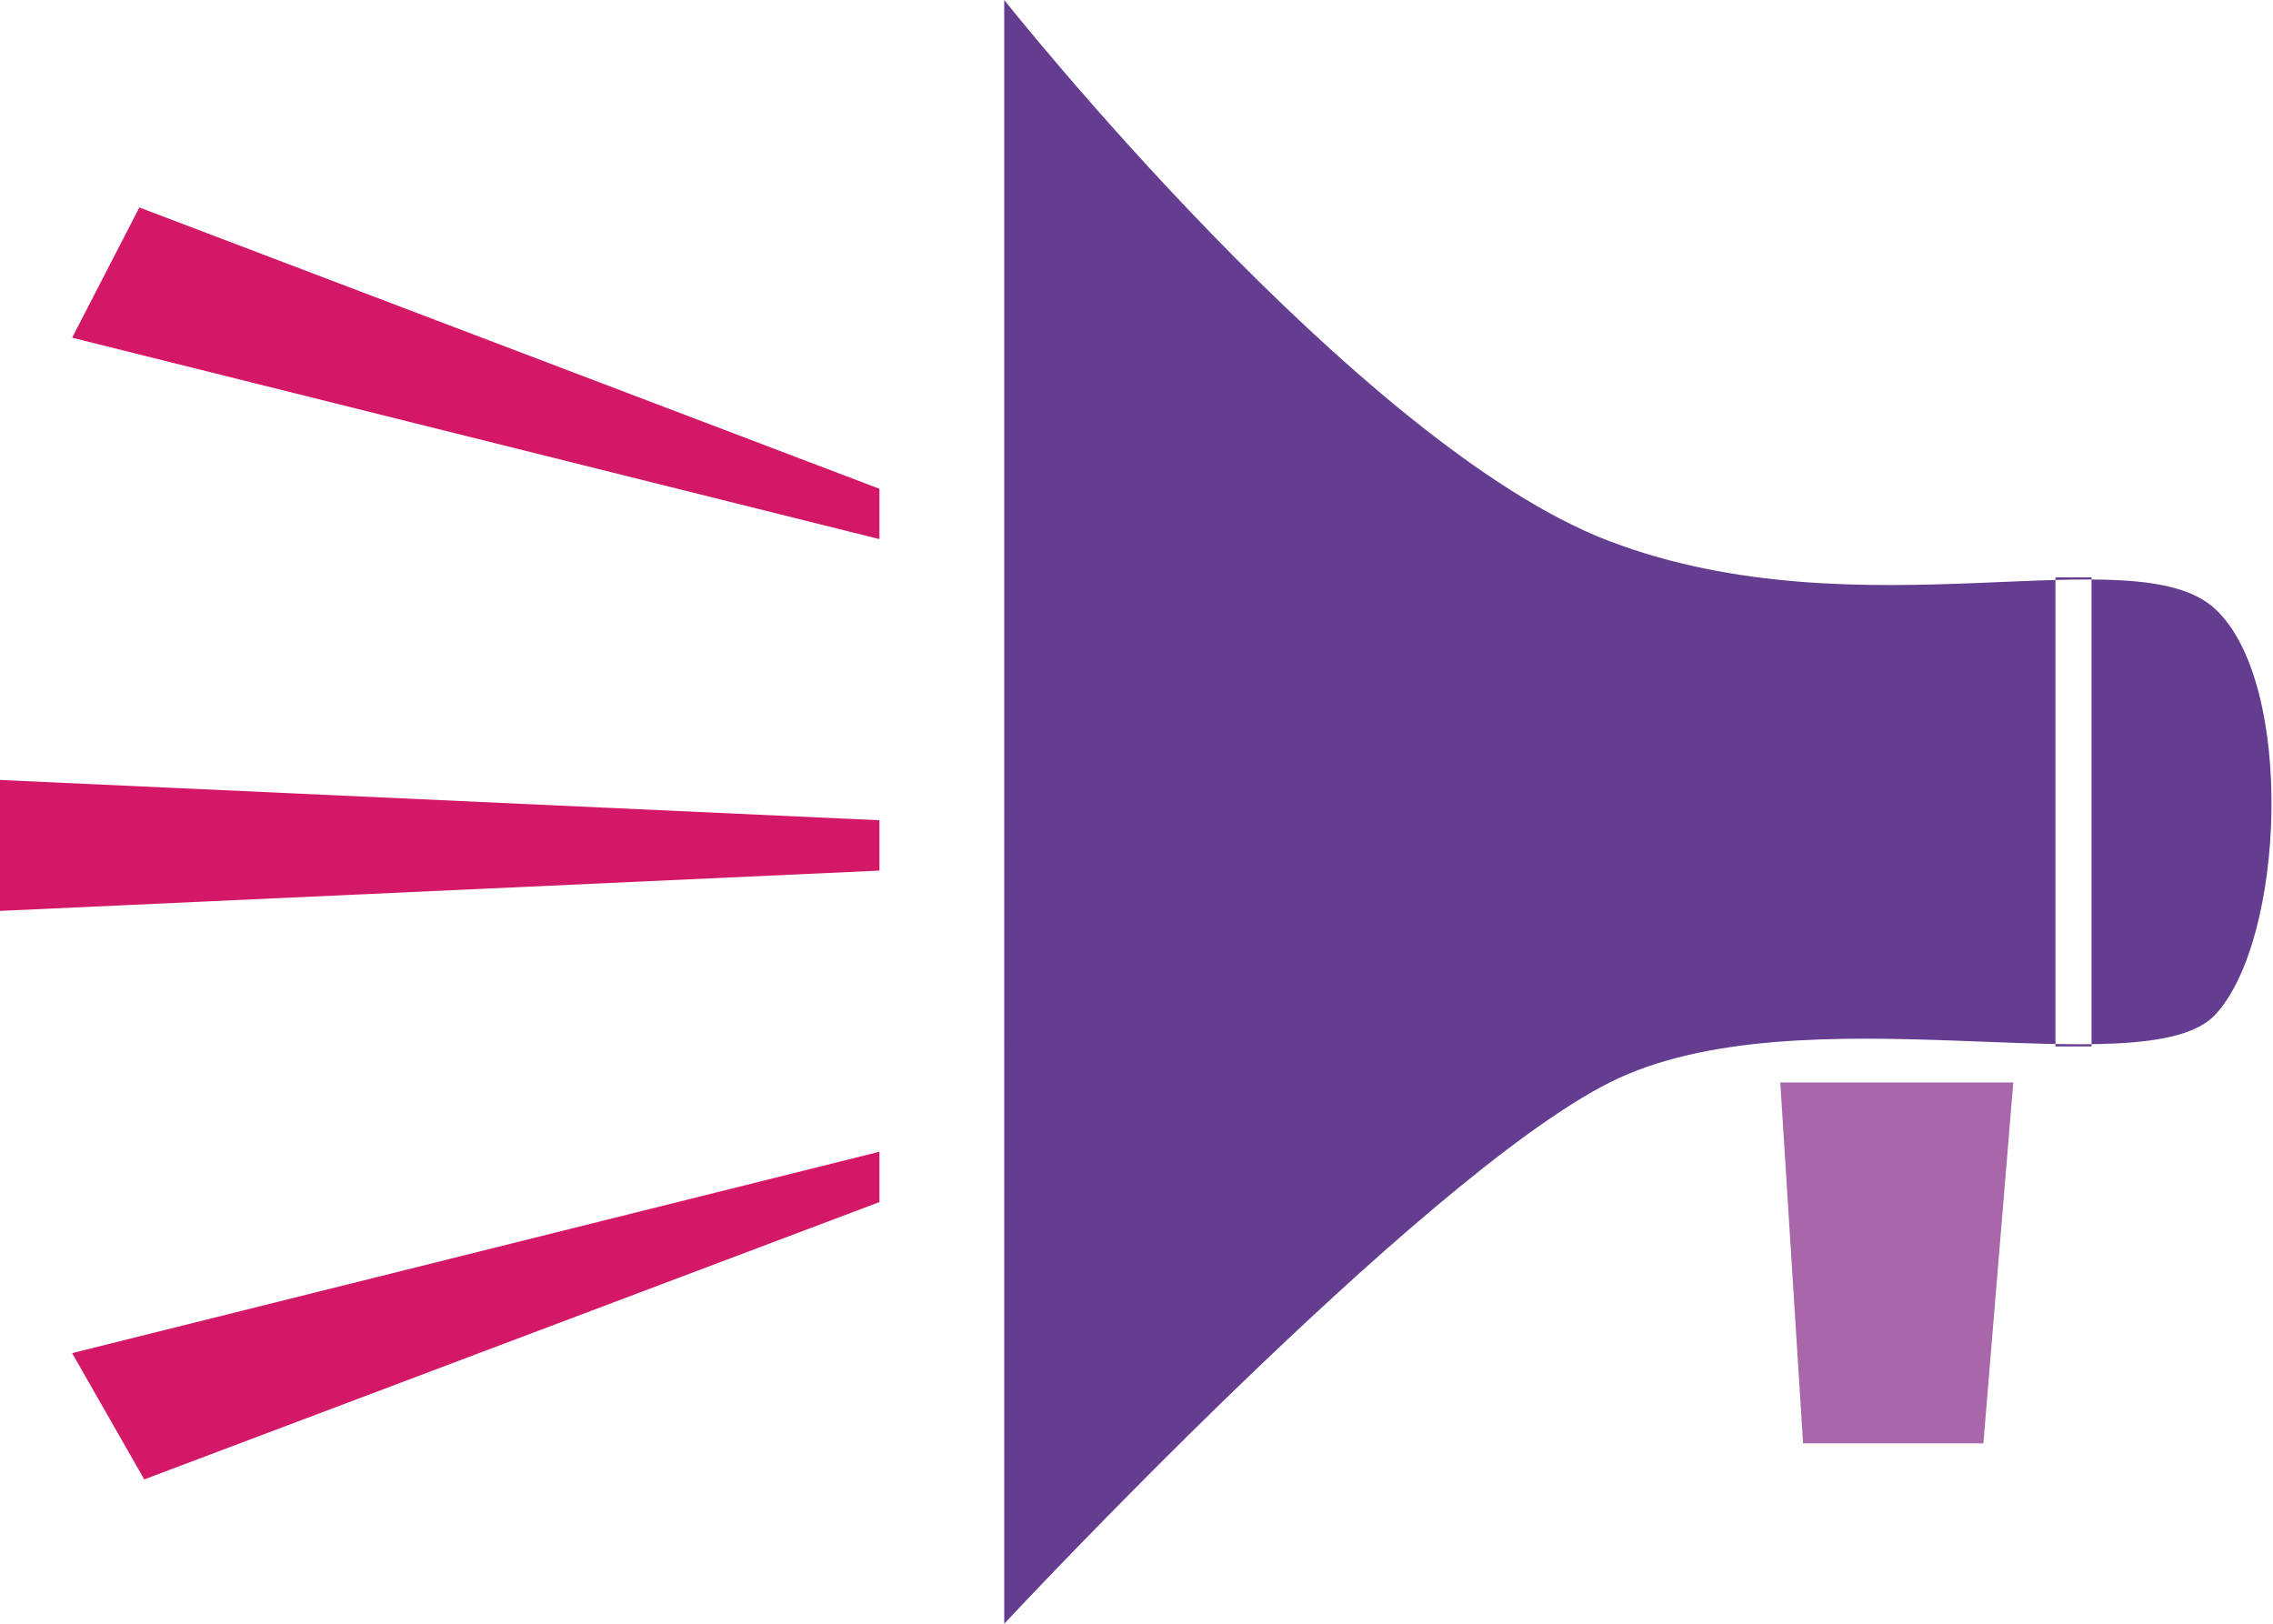
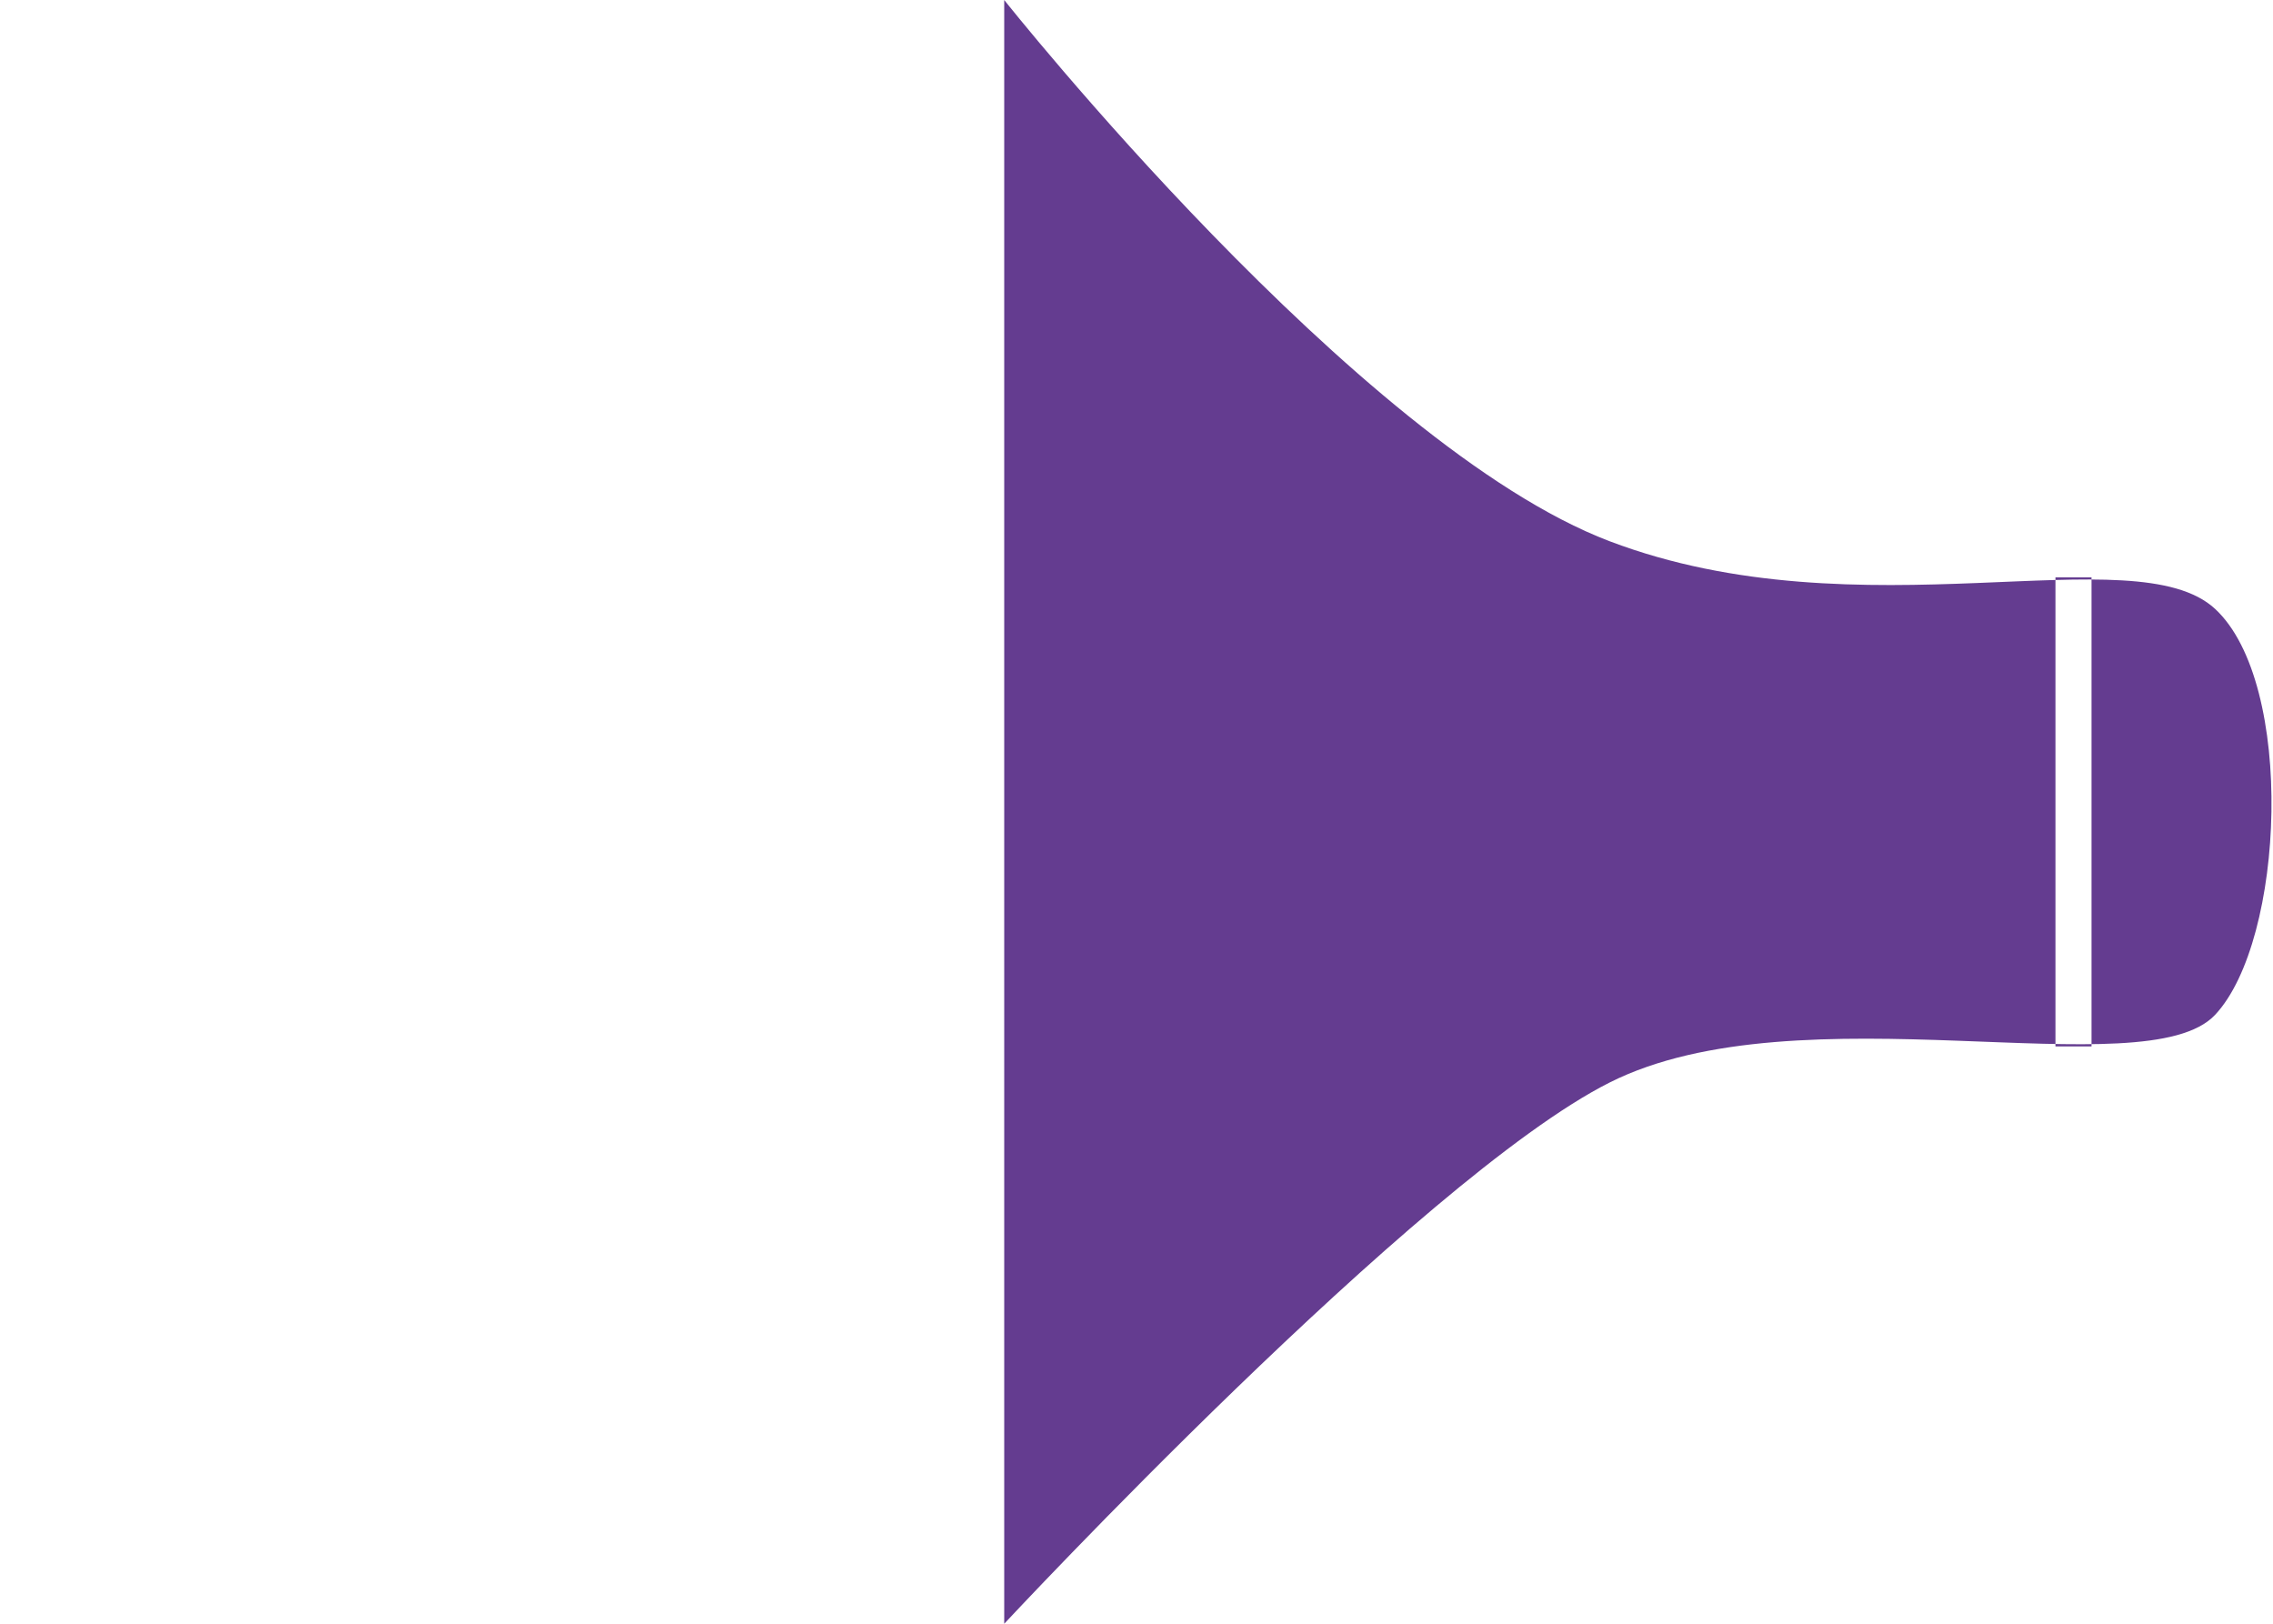
<svg xmlns="http://www.w3.org/2000/svg" id="pikto_aktuell" data-name="pikto aktuell" width="168" height="120" viewBox="0 0 168 120">
  <defs>
    <style>
      .cls-1 {
        fill: #643c90;
      }

      .cls-1, .cls-2, .cls-3 {
        fill-rule: evenodd;
      }

      .cls-2 {
        fill: #a867a8;
      }

      .cls-3 {
        fill: #d41868;
      }
    </style>
  </defs>
  <path id="Form_804" data-name="Form 804" class="cls-1" d="M163.721,45c5.943,5.5,5.161,24.5,0,30s-30.7-2.066-44.749,5-44.749,40-44.749,40V0s26.13,32.934,44.749,40S157.779,39.5,163.721,45Zm-11.8-2.333V77.333h2.666V42.666h-2.666Z" />
-   <path id="Form_804-2" data-name="Form 804" class="cls-2" d="M131.582,80h17.223l-2.211,26.667H133.267Z" />
-   <path id="Form_805" data-name="Form 805" class="cls-3" d="M5.33,24.958L10.3,15.332,65,36.122v3.721ZM0,67.318V57.642l65,2.977v3.721Zm10.661,42.015L5.33,100,65,85.117v3.721Z" />
</svg>